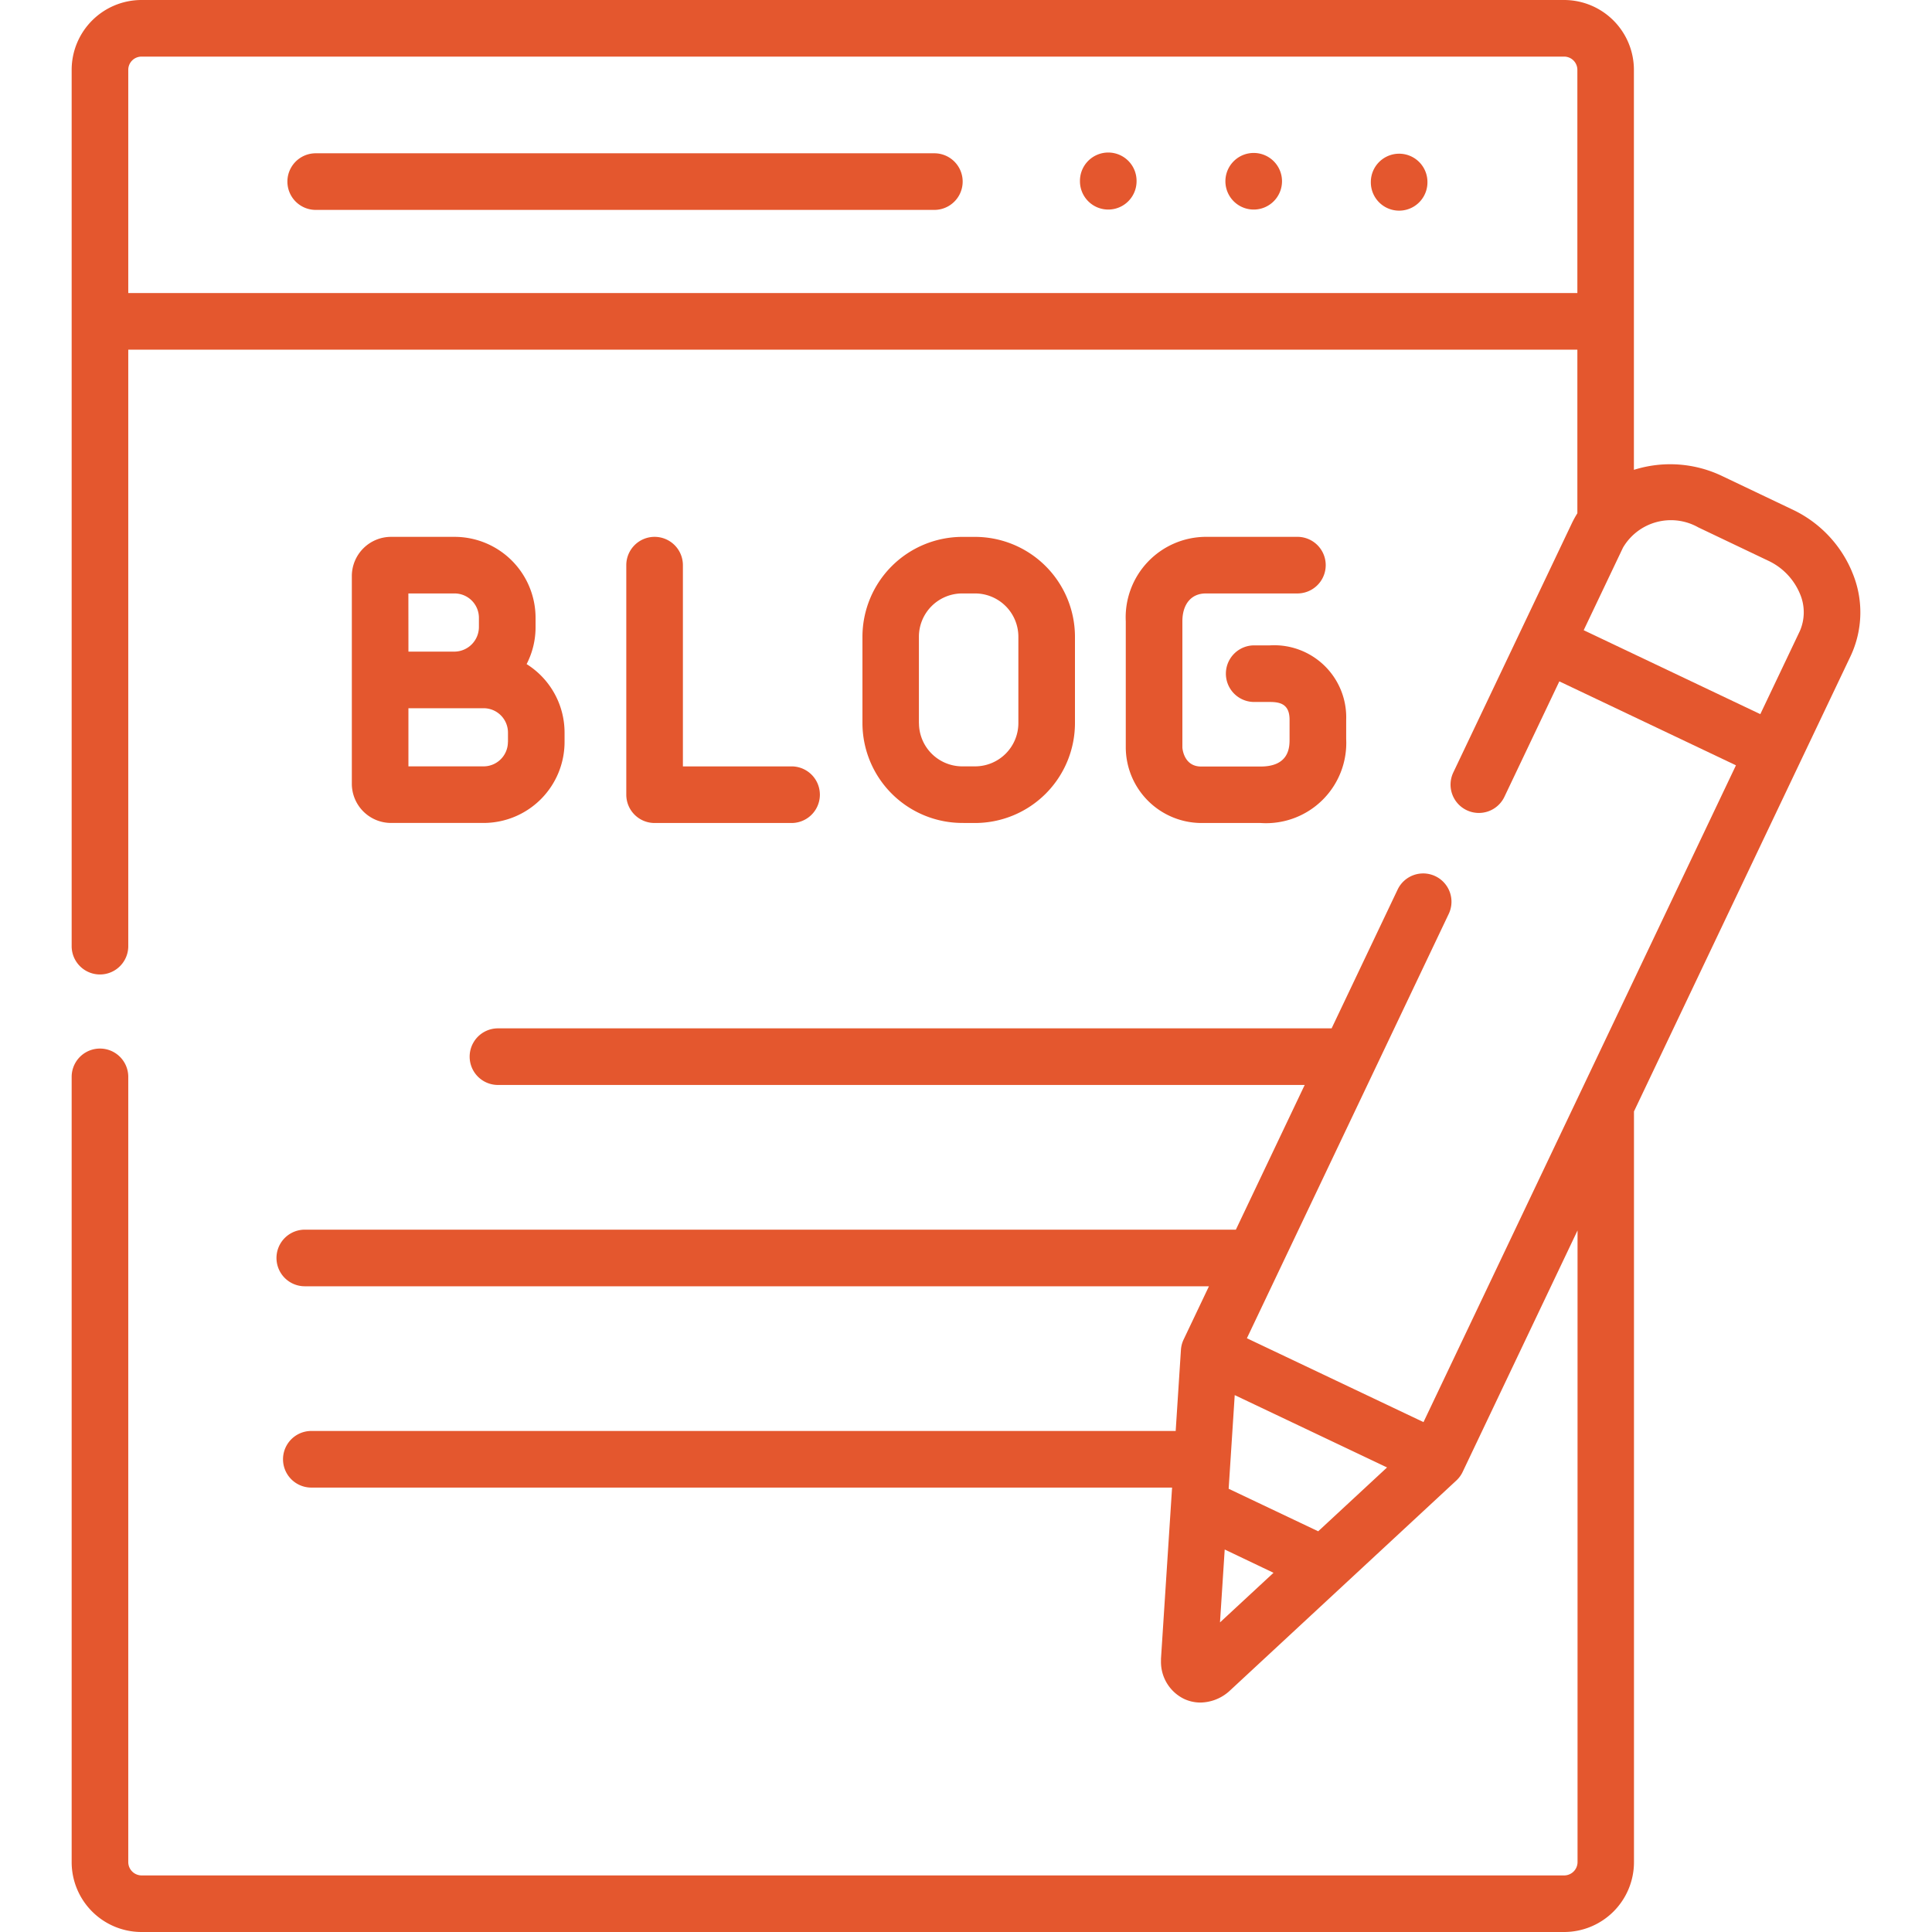
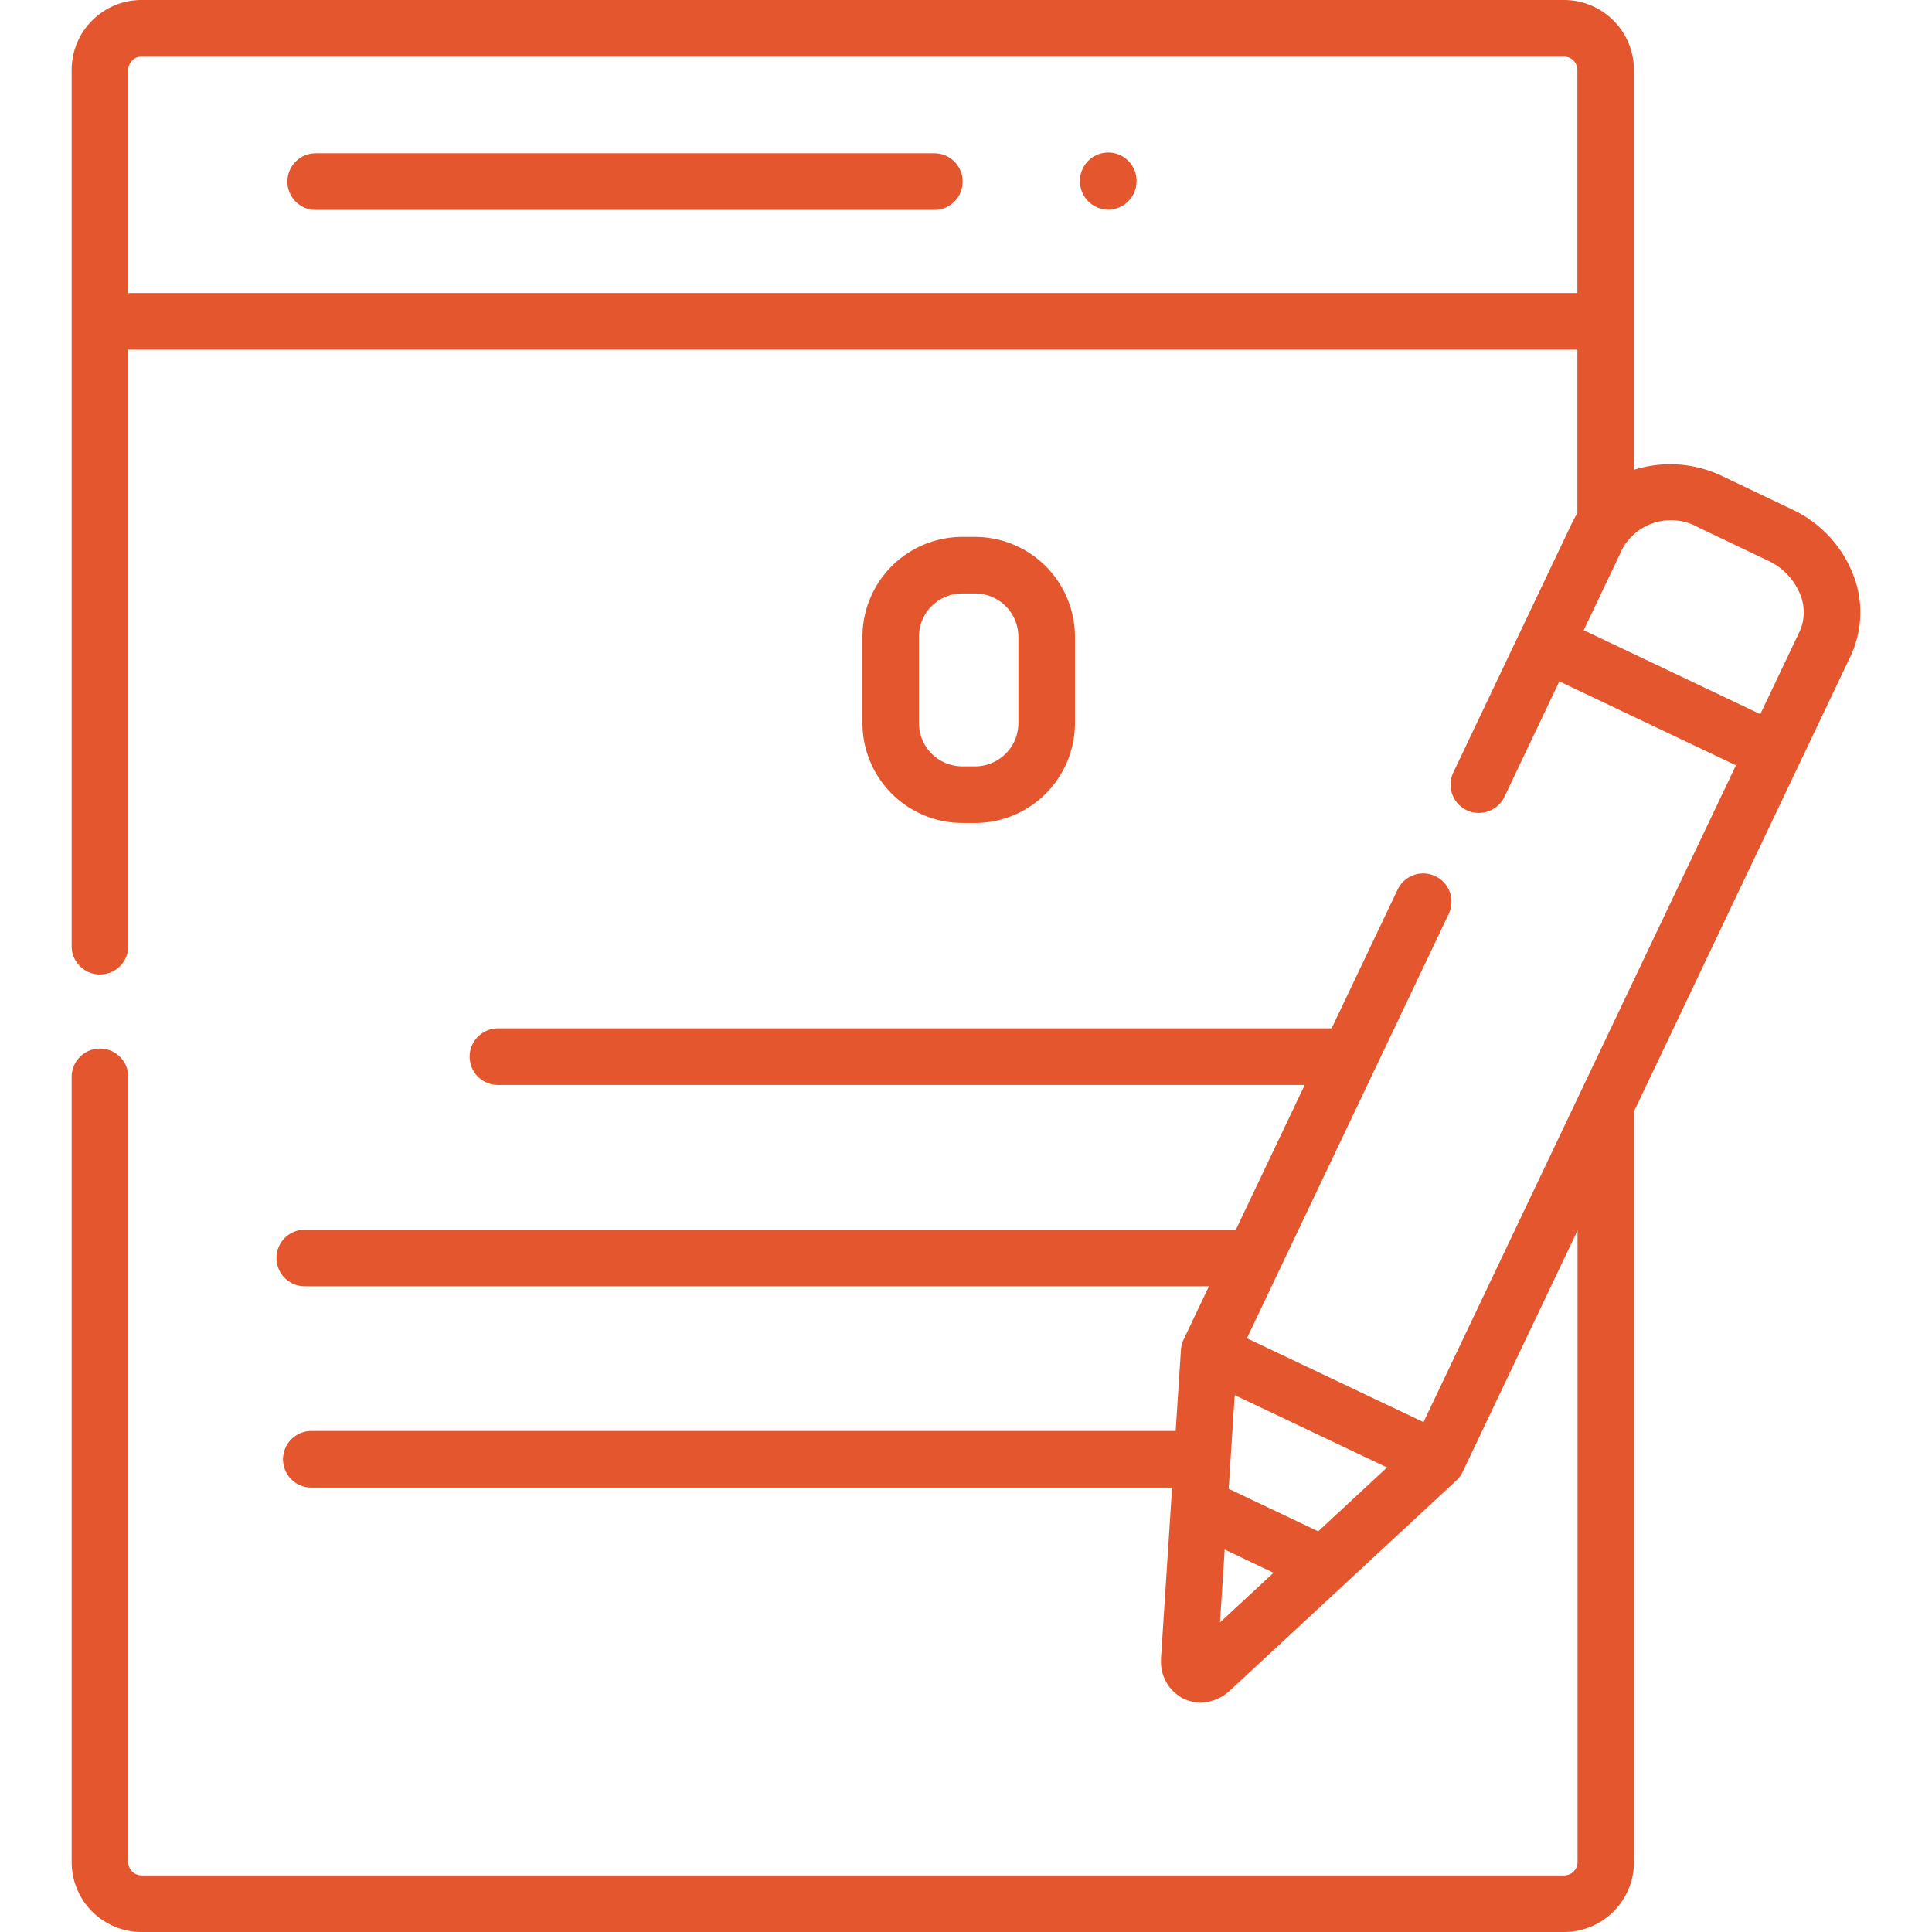
<svg xmlns="http://www.w3.org/2000/svg" width="120" height="120" viewBox="0 0 120 120">
  <defs>
    <clipPath id="clip-path">
      <rect id="Rectangle_5" data-name="Rectangle 5" width="120" height="120" transform="translate(1497 116)" fill="#e4572e" />
    </clipPath>
  </defs>
  <g id="HubSpot_blog_migration" data-name="HubSpot blog migration" transform="translate(-1497 -116)" clip-path="url(#clip-path)">
    <g id="_003-blog" data-name="003-blog" transform="translate(1497 116)">
-       <path id="Path_130" data-name="Path 130" d="M33.265,38.371a5.033,5.033,0,0,0-5.028-5.026H24.289a2.438,2.438,0,0,0-2.436,2.435v12.9a2.438,2.438,0,0,0,2.436,2.435h5.749a5.033,5.033,0,0,0,5.028-5.027V45.5a5.023,5.023,0,0,0-2.357-4.251,4.989,4.989,0,0,0,.556-2.286Zm-7.9-1.511h2.869a1.513,1.513,0,0,1,1.512,1.511v.591a1.532,1.532,0,0,1-1.512,1.511H25.369Zm6.182,9.231A1.513,1.513,0,0,1,30.038,47.6h-4.67V43.989h4.67A1.513,1.513,0,0,1,31.551,45.5v.591Z" fill="#e4572e" />
      <path id="Path_131" data-name="Path 131" d="M60.568,51.118a6.211,6.211,0,0,0,6.2-6.2V39.547a6.211,6.211,0,0,0-6.2-6.2h-.8a6.211,6.211,0,0,0-6.2,6.2v5.368a6.211,6.211,0,0,0,6.2,6.2Zm-3.493-6.2V39.547a2.691,2.691,0,0,1,2.689-2.687h.8a2.691,2.691,0,0,1,2.689,2.687v5.368A2.691,2.691,0,0,1,60.568,47.6h-.8a2.691,2.691,0,0,1-2.689-2.687Z" fill="#e4572e" />
-       <path id="Path_132" data-name="Path 132" d="M40.66,33.345A1.758,1.758,0,0,0,38.9,35.1V49.36a1.758,1.758,0,0,0,1.758,1.758h8.508a1.758,1.758,0,1,0,0-3.516h-6.75V35.1A1.758,1.758,0,0,0,40.66,33.345Z" fill="#e4572e" />
-       <path id="Path_133" data-name="Path 133" d="M77.87,9.5a1.758,1.758,0,0,0-1.758,1.758v.02A1.758,1.758,0,1,0,77.87,9.5Z" fill="#e4572e" />
      <path id="Path_134" data-name="Path 134" d="M68.836,9.474a1.758,1.758,0,0,0-1.758,1.758v.026a1.758,1.758,0,0,0,3.516,0v-.026A1.758,1.758,0,0,0,68.836,9.474Z" fill="#e4572e" />
-       <path id="Path_135" data-name="Path 135" d="M86.9,9.547A1.758,1.758,0,0,0,85.145,11.3v.026a1.758,1.758,0,1,0,3.516,0V11.3A1.758,1.758,0,0,0,86.9,9.547Z" fill="#e4572e" />
      <path id="Path_136" data-name="Path 136" d="M58.035,9.521H19.609a1.758,1.758,0,0,0,0,3.516H58.035a1.758,1.758,0,0,0,0-3.516Z" fill="#e4572e" />
-       <path id="Path_137" data-name="Path 137" d="M74.885,36.86h5.7a1.758,1.758,0,1,0,0-3.516h-5.7a5,5,0,0,0-4.961,5.246v7.833A4.713,4.713,0,0,0,74.6,51.118h3.7a4.983,4.983,0,0,0,5.314-5.213V44.7a4.474,4.474,0,0,0-4.736-4.615H77.9a1.758,1.758,0,1,0,0,3.516h.977c.634,0,1.22.133,1.22,1.1v1.209c0,.464,0,1.7-1.8,1.7H74.6c-1.092,0-1.16-1.167-1.16-1.179V38.591c0-1.067.554-1.73,1.446-1.73Z" fill="#e4572e" />
      <path id="Path_138" data-name="Path 138" d="M115.027,35.5a7.448,7.448,0,0,0-3.718-3.862l-4.324-2.061a7.475,7.475,0,0,0-5.5-.394V4.336A4.341,4.341,0,0,0,97.152,0H8.788A4.341,4.341,0,0,0,4.451,4.336V58.768a1.758,1.758,0,1,0,3.516,0V21.719H97.973V31.88a6.2,6.2,0,0,0-.348.633L90.267,47.98a1.758,1.758,0,1,0,3.175,1.511l3.411-7.17,10.97,5.214L88.416,88.33,77.447,83.121,89.992,56.746a1.758,1.758,0,0,0-3.175-1.51l-4.108,8.637H30.929a1.758,1.758,0,1,0,0,3.516H81.037l-4.275,8.988H18.931a1.758,1.758,0,1,0,0,3.516H75.09L73.517,83.2a1.756,1.756,0,0,0-.167.641l-.326,5.039H19.337a1.758,1.758,0,1,0,0,3.516H72.8l-.689,10.632q0,.072,0,.143a2.555,2.555,0,0,0,1.419,2.344,2.39,2.39,0,0,0,1.031.233,2.729,2.729,0,0,0,1.685-.615q.056-.044.109-.093l14.1-13.082a1.757,1.757,0,0,0,.392-.533l7.137-15v39.241a.832.832,0,0,1-.821.82H8.788a.832.832,0,0,1-.821-.82V66.886a1.758,1.758,0,0,0-3.516,0v48.778A4.341,4.341,0,0,0,8.788,120H97.152a4.341,4.341,0,0,0,4.337-4.336V69.033l13.457-28.287a6.388,6.388,0,0,0,.081-5.241Zm-39.251,65.27.293-4.527L79.1,97.689Zm6.1-5.659L76.314,92.47l.377-5.817,9.461,4.493ZM97.973,18.2H7.967V4.336a.822.822,0,0,1,.821-.82H97.152a.822.822,0,0,1,.821.82Zm13.8,21.034-2.437,5.123-10.97-5.214,2.438-5.123a3.452,3.452,0,0,1,4.675-1.266l4.324,2.061a3.941,3.941,0,0,1,1.98,2.032,2.914,2.914,0,0,1-.009,2.388Z" fill="#e4572e" />
    </g>
  </g>
</svg>